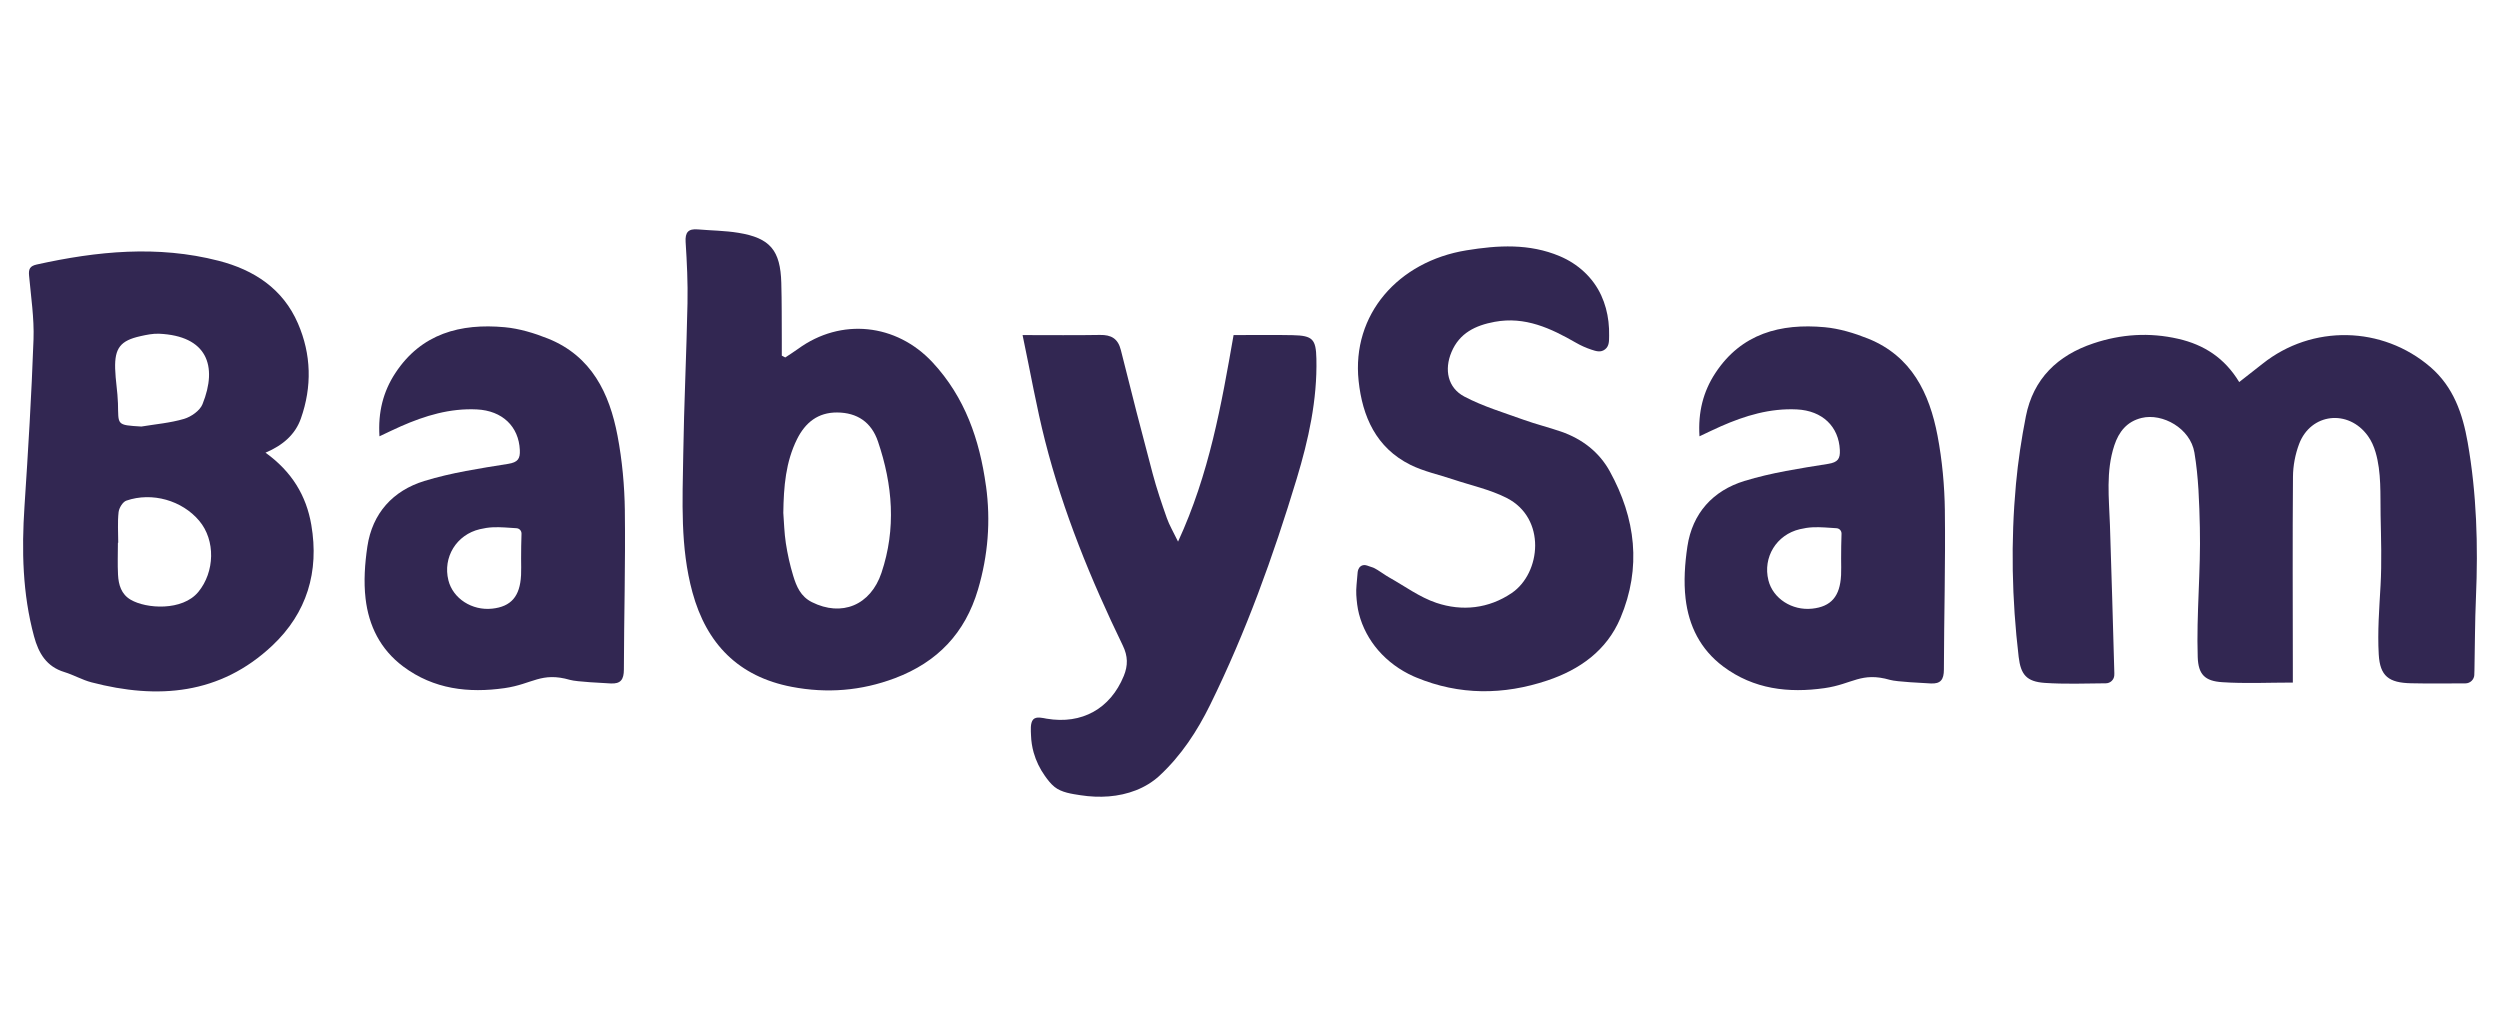
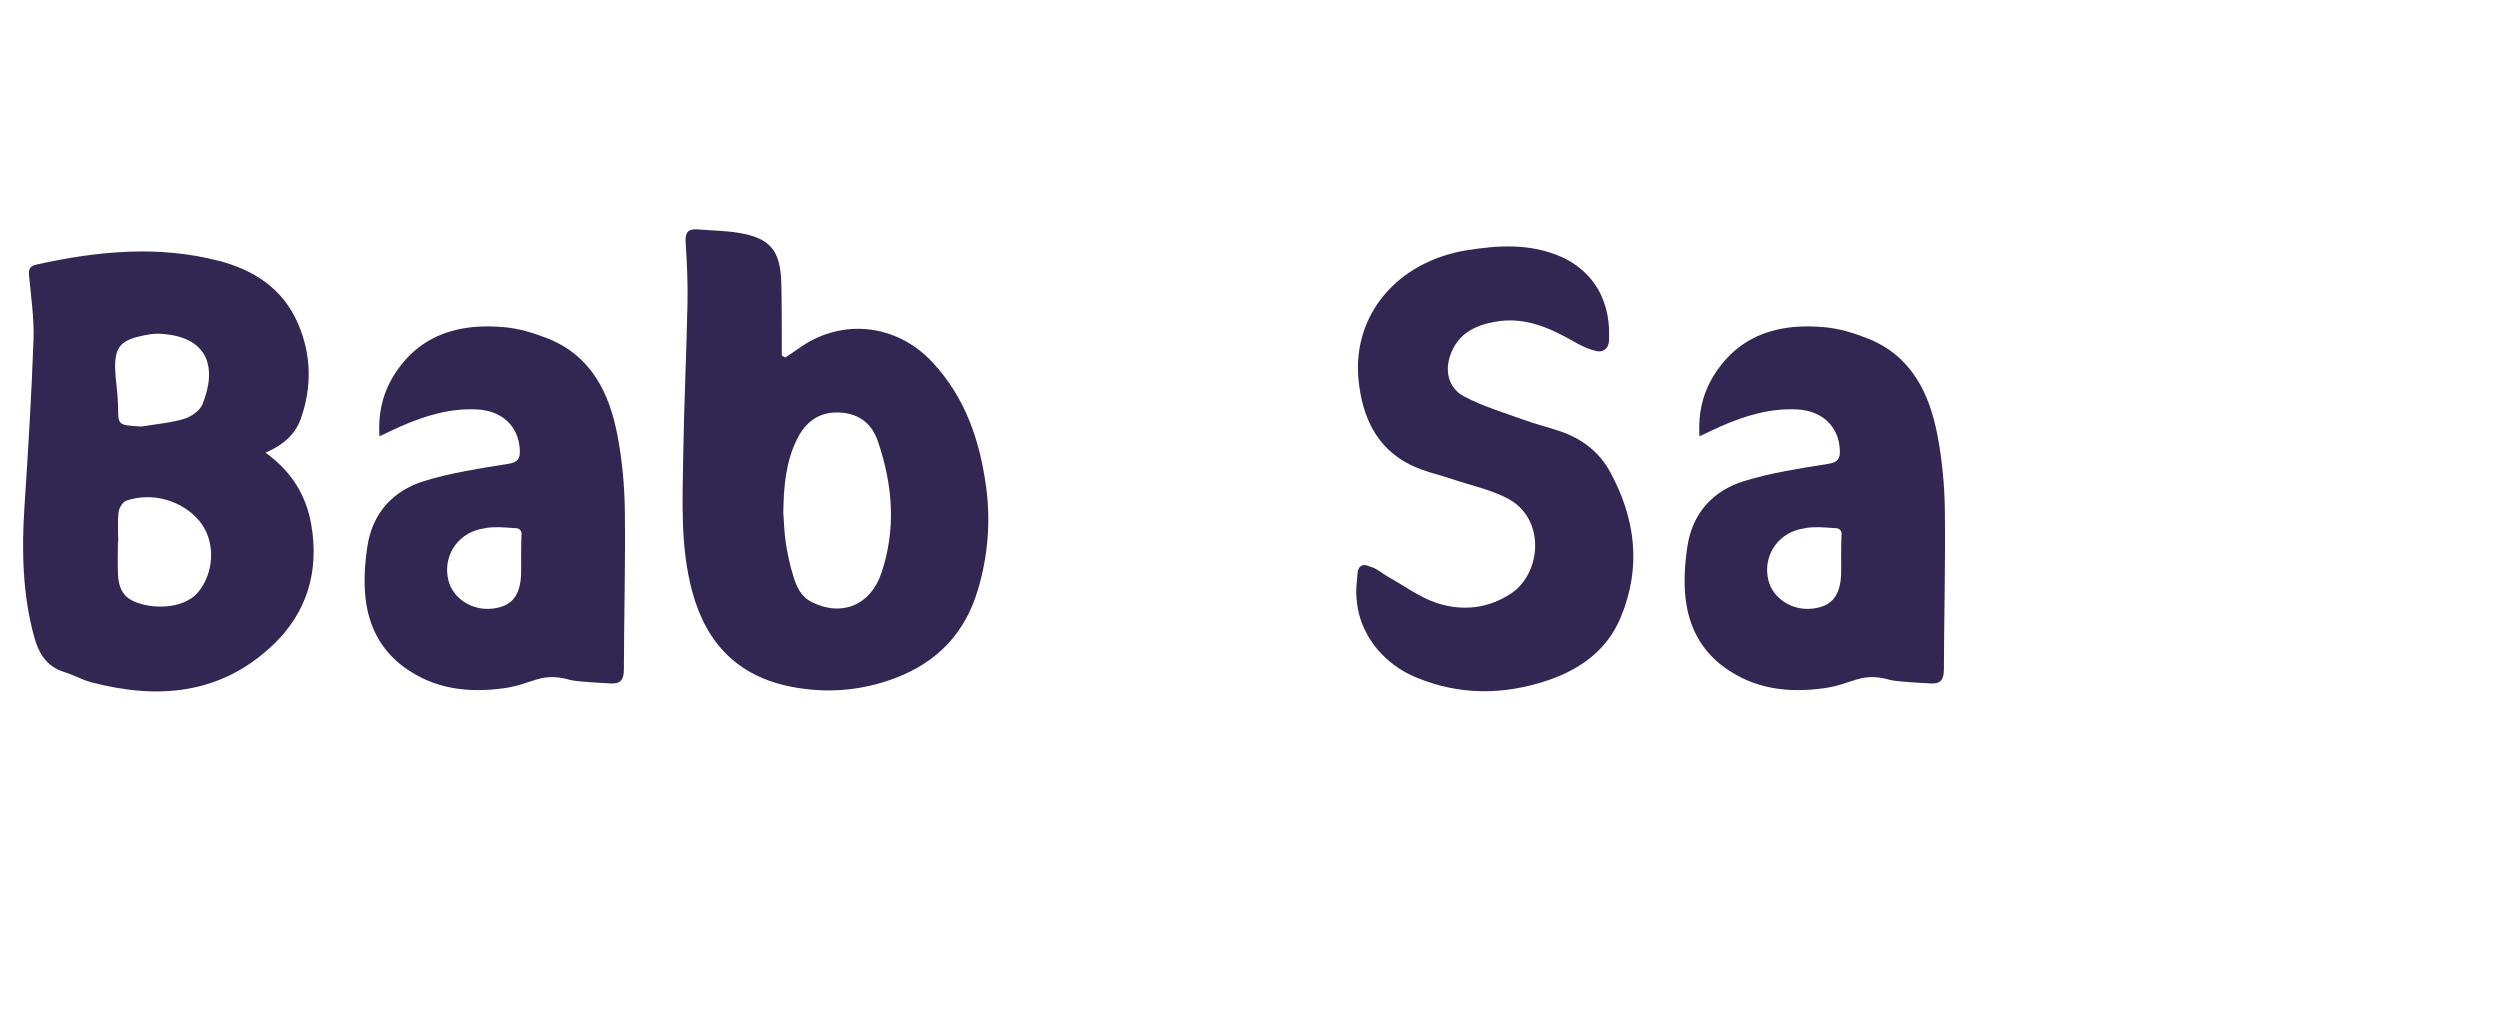
<svg xmlns="http://www.w3.org/2000/svg" id="Lager_1" data-name="Lager 1" viewBox="0 0 1112.05 456.4">
  <defs>
    <style>
      .cls-1 {
        fill: #322752;
      }
    </style>
  </defs>
-   <path class="cls-1" d="M1100.63,300.19c-.1,2.12-1.84,3.79-3.96,3.79-8.43,.03-16.33,.13-24.23-.05-9.79-.22-13.78-3.11-14.33-12.83-.58-10.24,.24-20.48,.81-30.7,.57-10.33,.22-20.68,.02-31.03-.18-9.29,.41-19.26-2.25-28.25-.76-2.56-1.83-5.03-3.39-7.19-8.71-12.09-25.44-10.16-30.62,3.58-1.71,4.55-2.68,9.64-2.72,14.5-.23,28.28-.08,56.56-.06,84.84,0,2.11,0,4.22,0,6.77-10.9,0-21.22,.52-31.47-.17-7.63-.51-10.58-3.4-10.84-11.15-.62-19.17,1.4-38.38,.95-57.56-.26-11.16-.58-22.45-2.42-33.42-1.82-10.86-14.24-17.64-23.45-15.42-6.6,1.59-10.18,6.17-12.18,12.23-3.82,11.59-2.35,23.48-1.95,35.32,.74,21.99,1.33,43.98,1.96,65.98,0,.34,0,.69-.03,1.05-.15,1.95-1.78,3.45-3.74,3.47-9.18,.08-18.21,.43-27.18-.18-8.13-.56-10.67-3.7-11.61-11.56-3.03-25.59-3.56-51.26-1.2-76.92,.93-10.06,2.44-20.1,4.39-30.02,3.3-16.84,14.16-27.2,30.06-32.53,12.33-4.13,24.92-4.96,37.71-2.03,11.47,2.62,20.64,8.51,27.14,19.24,3.77-2.95,7.1-5.52,10.39-8.14,22.04-17.55,53.27-16.89,74.61,1.42,10.34,8.87,14.4,20.87,16.62,33.49,4.02,22.83,4.69,45.91,3.69,69.06-.47,10.79-.45,21.59-.67,32.39-.01,.65-.04,1.31-.07,2.01Z" />
+   <path class="cls-1" d="M1100.63,300.19Z" />
  <path class="cls-1" d="M138.48,233.49c-2.23-13.03-8.66-23.7-20.38-32.13,7.99-3.38,13.31-8.29,15.74-15.2,4.99-14.14,4.67-28.51-1.31-42.3-6.68-15.43-19.52-23.81-35.32-27.87-27.07-6.96-54.01-4.28-80.87,1.67-3.1,.69-3.67,2.06-3.41,4.93,.85,9.44,2.31,18.93,1.98,28.34-.88,24.81-2.39,49.59-4.02,74.36-1.28,19.5-.89,38.78,4.25,57.78,2.02,7.48,5.5,13.44,13.5,15.88,4.1,1.26,7.93,3.49,12.07,4.57,29.46,7.69,57.21,5.52,80.43-16.36,15.38-14.49,20.9-32.84,17.34-53.67ZM62.47,149.53c2.72-.6,5.56-1.2,8.31-1.08,21.2,.95,26.22,14.16,19.29,31.36-1.15,2.86-5.01,5.56-8.17,6.51-6.14,1.82-12.65,2.35-19.01,3.41-11.28-.67-10.16-.65-10.42-10.33-.15-5.17-1.11-10.3-1.25-15.47-.25-9.15,2.41-12.44,11.26-14.4Zm25.75,113.77c-7.07,8.57-23.16,7.54-30.1,3.46-4.18-2.44-5.39-6.65-5.62-11.08-.25-4.75-.05-9.51-.05-14.27h.14c0-4.53-.34-9.12,.16-13.6,.21-1.87,1.85-4.57,3.46-5.12,11.47-3.95,24.82-.07,32.41,8.97,7.34,8.73,6.9,22.78-.39,31.63Z" />
  <path class="cls-1" d="M438.57,216.11c-2.82-20.48-9.3-39.37-23.75-54.92-16.12-17.33-40.74-19.9-59.8-6.02-1.85,1.35-3.82,2.56-5.72,3.84-.52-.27-1.02-.54-1.54-.81,0-2.35,.02-4.7,0-7.04-.05-8.44,.02-16.86-.22-25.29-.39-14.53-4.96-20-19.09-22.31-5.94-.98-12.03-1-18.05-1.52-4.23-.36-5.7,1.29-5.42,5.65,.58,9.05,1.02,18.15,.83,27.21-.45,22.46-1.55,44.91-1.89,67.38-.31,20.49-1.41,41.09,4.1,61.23,6.26,22.87,20.46,37.49,44.21,42.02,15.61,2.98,30.82,1.79,45.82-3.85,18.95-7.14,31.26-20.07,36.99-39.47,4.47-15.14,5.7-30.48,3.55-46.09Zm-46.46,38.66c-4.87,14.53-17.74,19.69-30.95,13.08-5.04-2.52-6.89-7.01-8.33-11.74-1.44-4.72-2.52-9.59-3.27-14.48-.72-4.68-.81-9.44-1.13-13.5,.17-11.73,1.06-22.63,6.11-32.79,3.69-7.41,9.34-11.9,17.81-11.86,8.95,.05,15.26,4.3,18.18,12.88,6.57,19.3,8.15,38.82,1.57,58.42Z" />
-   <path class="cls-1" d="M454.87,149.05c12.83,0,23.62,.13,34.4-.06,5.01-.09,8.03,1.59,9.31,6.73,4.58,18.39,9.29,36.74,14.17,55.05,1.77,6.65,4,13.2,6.29,19.7,1.11,3.15,2.86,6.07,4.98,10.45,13.89-30.09,19.27-60.79,24.7-91.87,9.06,0,17.67-.14,26.28,.04,8.96,.18,10.36,1.82,10.56,10.47,.42,18.35-3.51,36.04-8.76,53.4-10.42,34.45-22.61,68.28-38.54,100.63-5.73,11.64-12.81,22.47-22.47,31.44-6.14,5.7-14.31,8.56-22.56,9.22-4.19,.33-8.41,.13-12.56-.51-3.84-.59-8.47-1.2-11.58-3.7-1.7-1.37-3.05-3.15-4.31-4.92-2.23-3.14-3.95-6.67-4.99-10.38-.71-2.52-1.1-5.12-1.18-7.73-.06-1.9-.43-5.44,.98-6.97,1.39-1.5,4.33-.63,6.01-.35,15.64,2.64,28.3-4.44,34.27-18.99,1.92-4.67,1.87-8.83-.43-13.56-14.21-29.33-26.54-59.43-34.58-91.06-3.8-14.95-6.46-30.19-10-47.03Z" />
  <path class="cls-1" d="M605.22,251.91c.63-.47,1.43-.67,2.29-.5,.91,.18,1.74,.63,2.63,.85s1.82,.8,2.63,1.28c1.75,1.04,3.36,2.3,5.14,3.3,6.94,3.89,13.55,8.8,20.98,11.31,11.52,3.89,23.36,2.57,33.57-4.37,13.01-8.84,15.54-33.32-2.38-42.35-7.42-3.74-15.82-5.53-23.77-8.2-6.33-2.12-13.02-3.53-18.94-6.47-15.24-7.58-21.36-21.49-23.03-37.34-3.12-29.55,17.61-53.13,47.97-58.07,13.99-2.28,27.95-3.11,41.49,2.6,8.08,3.41,14.77,9.44,18.46,17.45,1.7,3.69,2.75,7.66,3.22,11.69,.24,2.07,.33,4.16,.29,6.25-.05,2.22,.13,4.56-1.81,6.06-1.95,1.52-4.01,.81-6.13,.11-2.35-.78-4.63-1.8-6.78-3.04-11.24-6.45-22.65-11.82-36.21-9.31-8.52,1.58-15.64,4.97-19.2,13.48-3.27,7.81-1.68,15.87,5.76,19.78,8.29,4.36,17.46,7.1,26.33,10.3,5.47,1.97,11.15,3.36,16.65,5.26,9.35,3.23,16.95,9.08,21.67,17.64,11.53,20.93,14.22,42.86,4.75,65.3-6.11,14.47-18.1,22.94-32.5,27.77-19.48,6.53-39.11,6.65-58.33-1.34-.41-.17-.83-.35-1.24-.53-5.98-2.68-11.39-6.61-15.68-11.57-4.02-4.66-7-10.2-8.54-16.16-.72-2.8-1.02-5.6-1.2-8.47s.31-6,.5-8.92c.05-.79,.11-1.59,.38-2.34,.22-.6,.58-1.1,1.04-1.44Z" />
  <path class="cls-1" d="M277.95,227.22c-.15-11.15-1.18-22.44-3.26-33.39-3.59-18.91-11.55-35.43-30.9-43.21-6.14-2.46-12.76-4.46-19.3-5.07-19.63-1.8-37.05,2.79-48.62,20.37-5.41,8.23-7.76,17.39-7.08,28.16,3.75-1.76,6.61-3.17,9.52-4.45,10.77-4.74,21.87-8.1,33.82-7.51,11.34,.56,18.63,7.6,19.1,18.06,.18,3.88-.86,5.47-5.21,6.16-12.52,2-25.19,3.9-37.26,7.61-13.95,4.29-23.13,14.32-25.35,29.15-1.13,7.62-1.68,15.57-.8,23.17,1.41,12.07,6.54,22.57,16.75,30.21,13.6,10.16,29.12,11.88,45.04,9.62,12.49-1.77,16.31-7.38,29.16-3.67,2.99,.87,14.77,1.38,18.01,1.58,4.57,.28,5.93-1.78,5.94-6.18,.06-23.53,.73-47.08,.43-70.62Zm-46.18,28.69c-.48,9.39-4.44,13.93-12.83,14.83-8.98,.97-17.46-4.51-19.48-12.59-2.57-10.25,3.57-20.3,13.97-22.75,1.88-.45,3.82-.76,5.75-.85,3.58-.17,7.03,.22,10.56,.41,1.29,.07,2.28,1.15,2.24,2.44-.13,3.69-.18,7.43-.18,11.09,0,2.67,.1,5.06-.02,7.42Z" />
  <path class="cls-1" d="M865.12,227.22c-.15-11.15-1.18-22.44-3.26-33.39-3.59-18.91-11.55-35.43-30.9-43.21-6.14-2.46-12.76-4.46-19.3-5.07-19.63-1.8-37.05,2.79-48.62,20.37-5.41,8.23-7.76,17.39-7.08,28.16,3.75-1.76,6.61-3.17,9.52-4.45,10.77-4.74,21.87-8.1,33.82-7.51,11.34,.56,18.63,7.6,19.1,18.06,.18,3.88-.86,5.47-5.21,6.16-12.52,2-25.19,3.9-37.26,7.61-13.95,4.29-23.13,14.32-25.35,29.15-1.13,7.62-1.68,15.57-.8,23.17,1.41,12.07,6.54,22.57,16.75,30.21,13.6,10.16,29.12,11.88,45.04,9.62,12.49-1.77,16.31-7.38,29.16-3.67,2.99,.87,14.77,1.38,18.01,1.58,4.57,.28,5.93-1.78,5.94-6.18,.06-23.53,.73-47.08,.43-70.62Zm-46.18,28.69c-.48,9.39-4.44,13.93-12.83,14.83-8.98,.97-17.46-4.51-19.48-12.59-2.57-10.25,3.57-20.3,13.97-22.75,1.88-.45,3.82-.76,5.75-.85,3.58-.17,7.03,.22,10.56,.41,1.29,.07,2.28,1.15,2.24,2.44-.13,3.69-.18,7.43-.18,11.09,0,2.67,.1,5.06-.02,7.42Z" />
</svg>